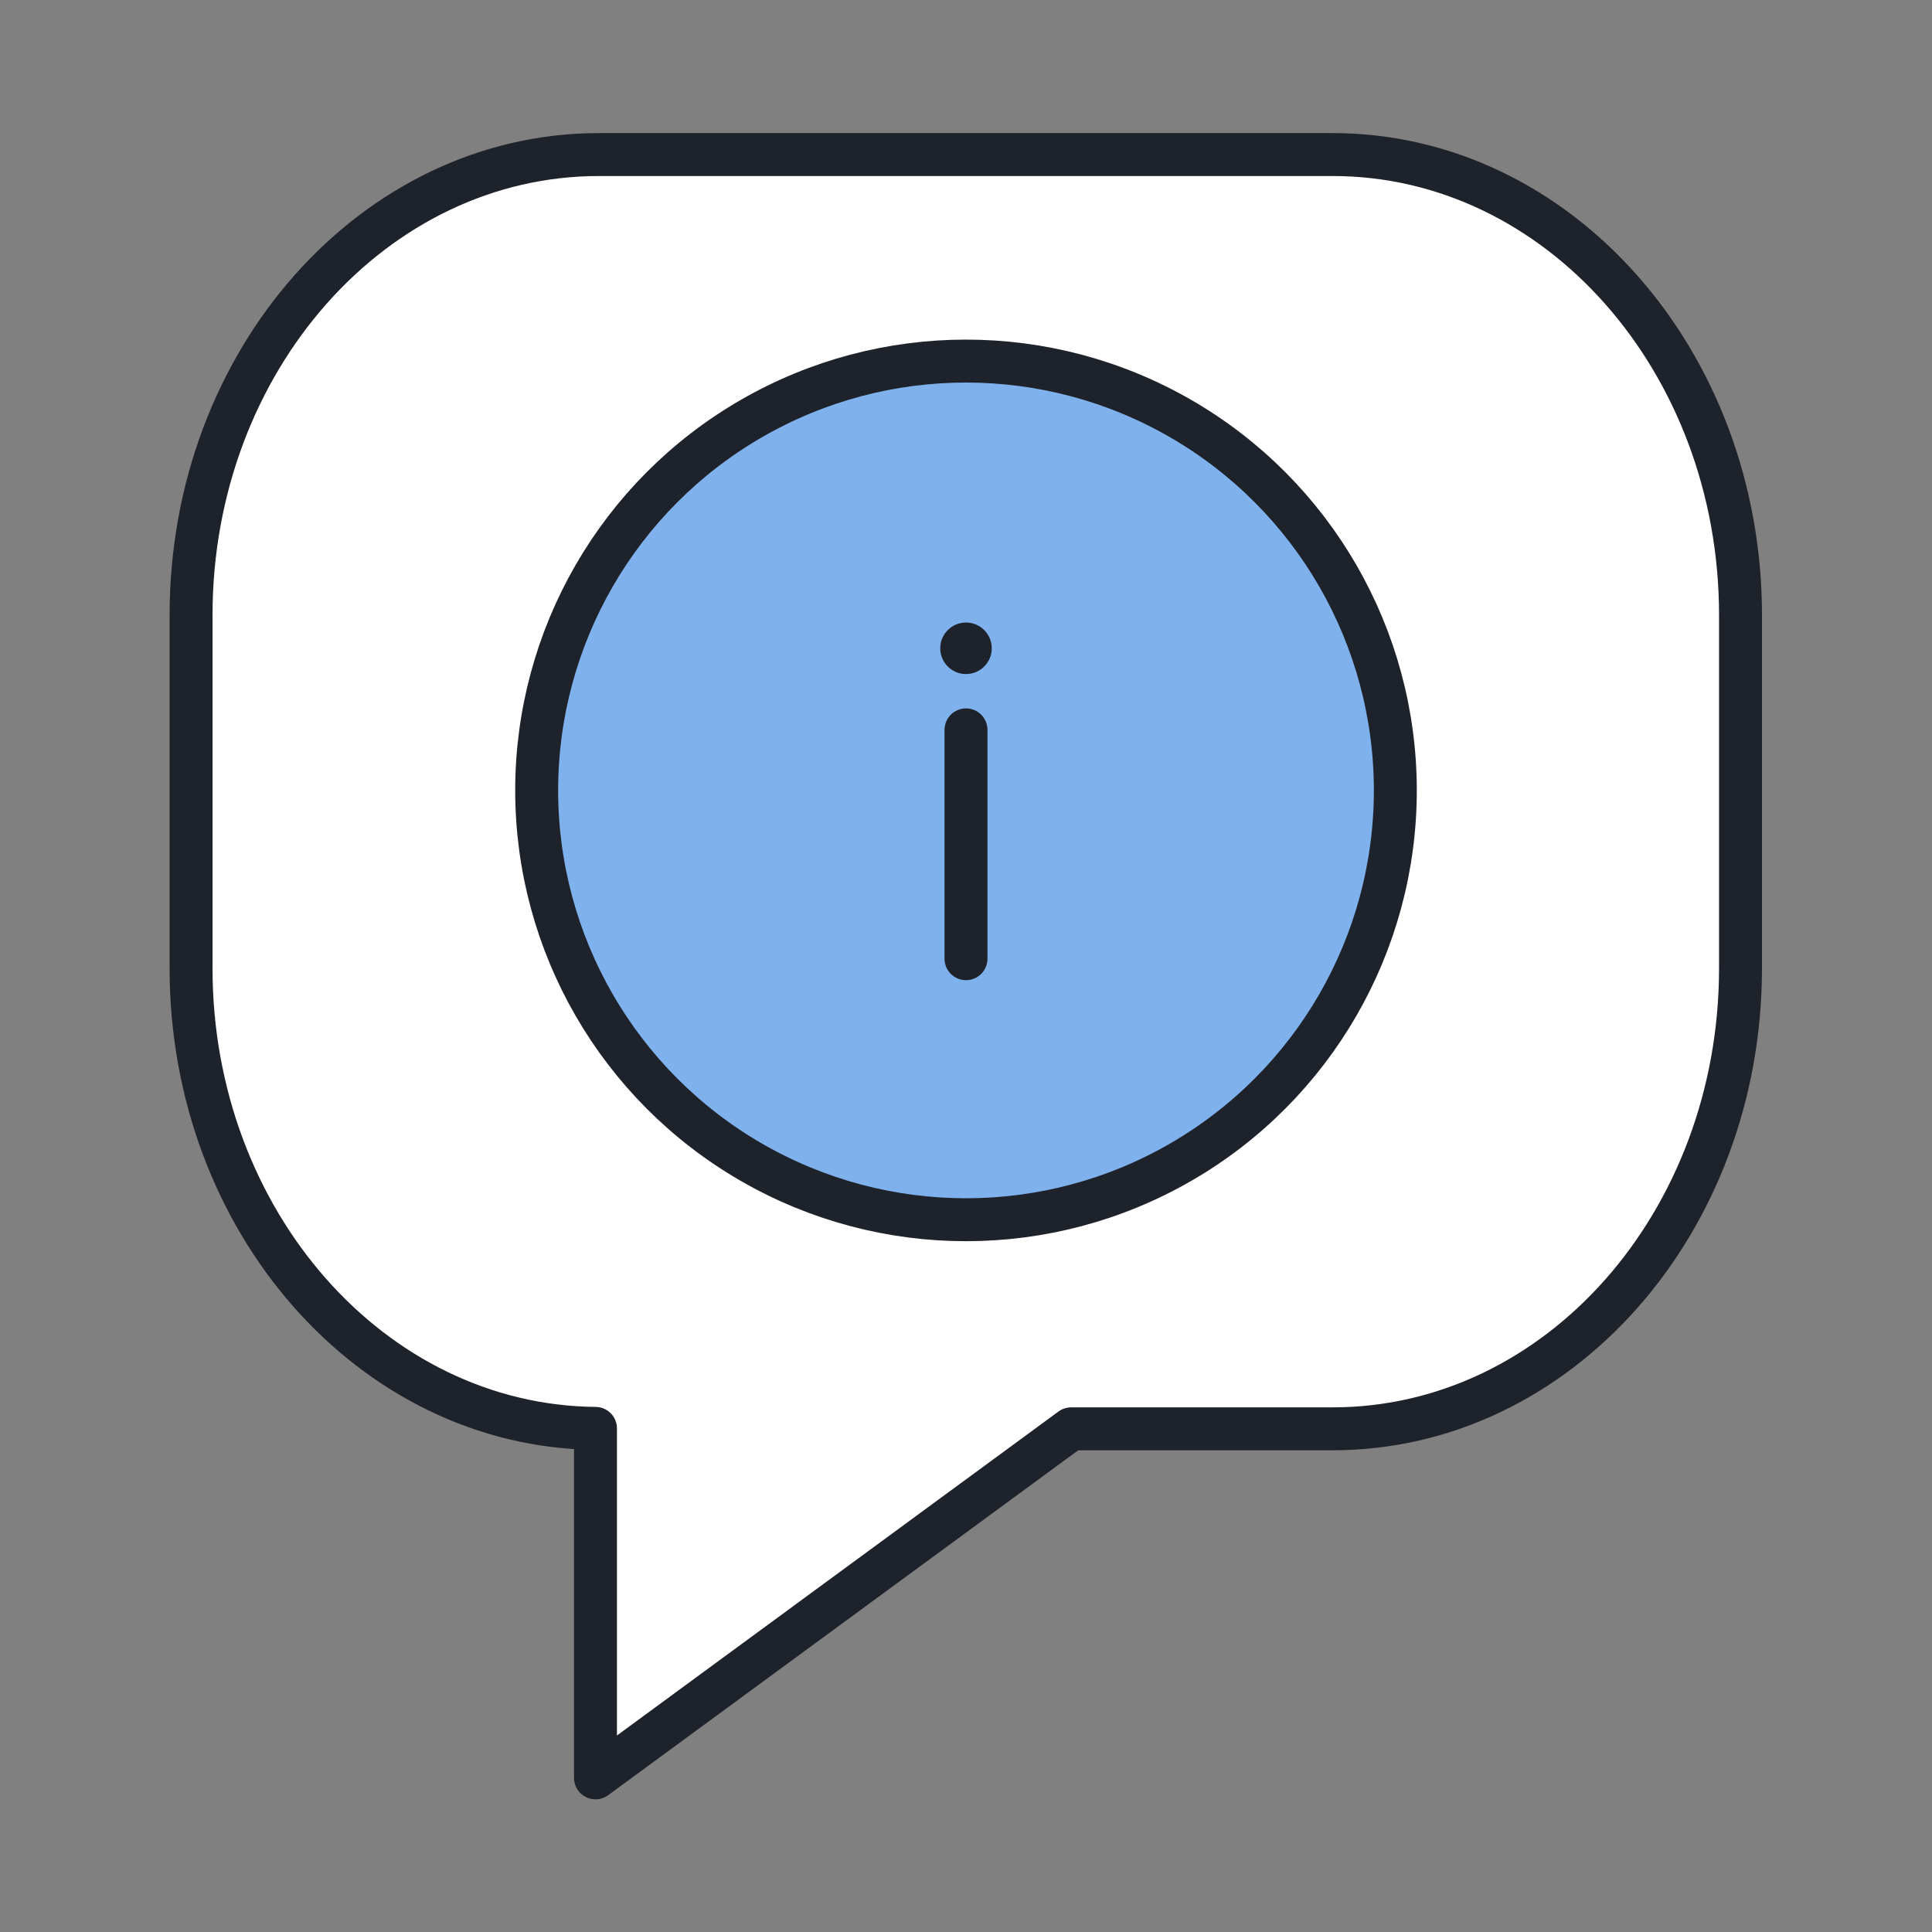
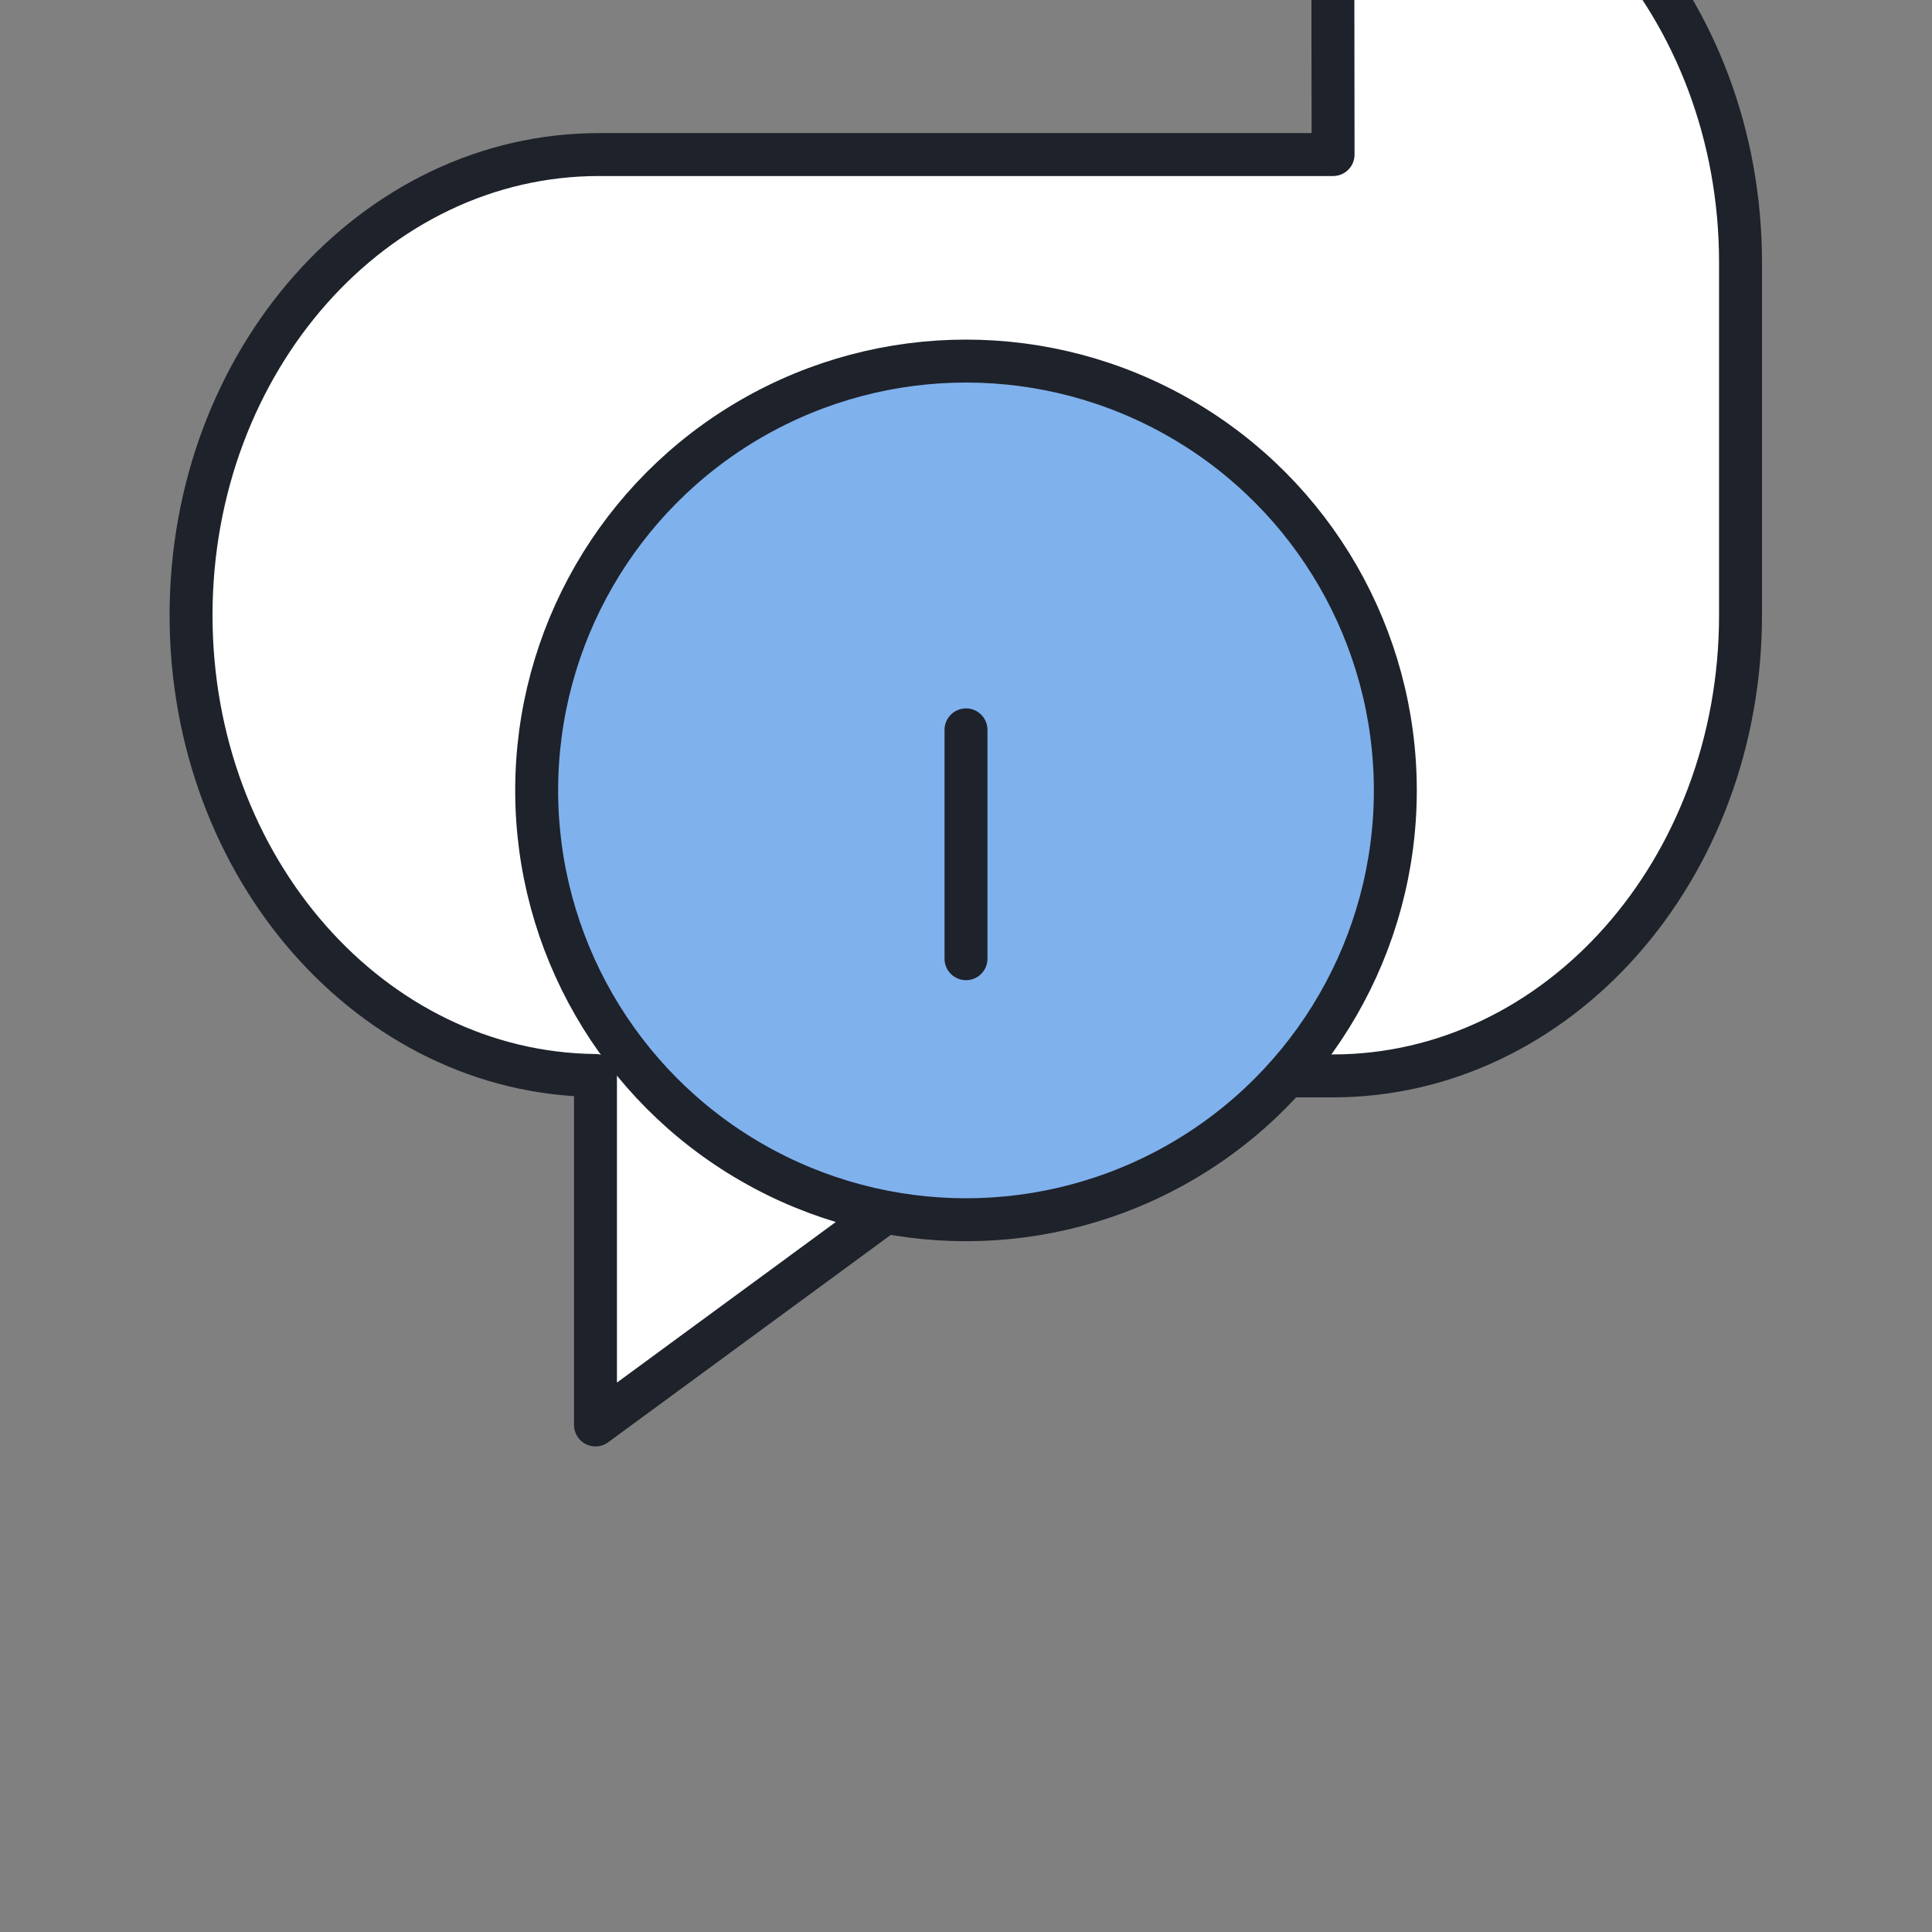
<svg xmlns="http://www.w3.org/2000/svg" id="Layer_1" data-name="Layer 1" width="45" height="45" viewBox="0 0 45 45">
  <rect x="0" y="0" width="45" height="45" fill="#808080" stroke="none" />
  <defs>
    <style>
      .cls-1 {
        fill: #fff;
      }

      .cls-1, .cls-2, .cls-3 {
        stroke: #1e222a;
        stroke-linecap: round;
        stroke-linejoin: round;
      }

      .cls-2 {
        fill: #7fb1ed;
      }

      .cls-3 {
        fill: none;
      }

      .cls-4 {
        fill: #1e222a;
        stroke-width: 0px;
      }
    </style>
  </defs>
-   <path class="cls-1" d="m31.05,3.6H13.95c-5.24,0-9.5,4.8-9.5,10.73v8.22c0,5.89,4.21,10.67,9.42,10.72v8.14l11.08-8.13h6.09c5.25,0,9.5-4.8,9.5-10.73v-8.22c0-5.92-4.25-10.73-9.5-10.73Z" />
+   <path class="cls-1" d="m31.05,3.6H13.95c-5.24,0-9.5,4.8-9.5,10.73c0,5.89,4.21,10.67,9.42,10.72v8.14l11.08-8.13h6.09c5.25,0,9.5-4.8,9.5-10.73v-8.22c0-5.92-4.25-10.73-9.5-10.73Z" />
  <g>
    <circle class="cls-2" cx="22.5" cy="18.41" r="10" />
    <g>
      <line class="cls-3" x1="22.5" y1="17" x2="22.5" y2="22.33" />
-       <circle class="cls-4" cx="22.5" cy="15.1" r=".6" />
    </g>
  </g>
</svg>